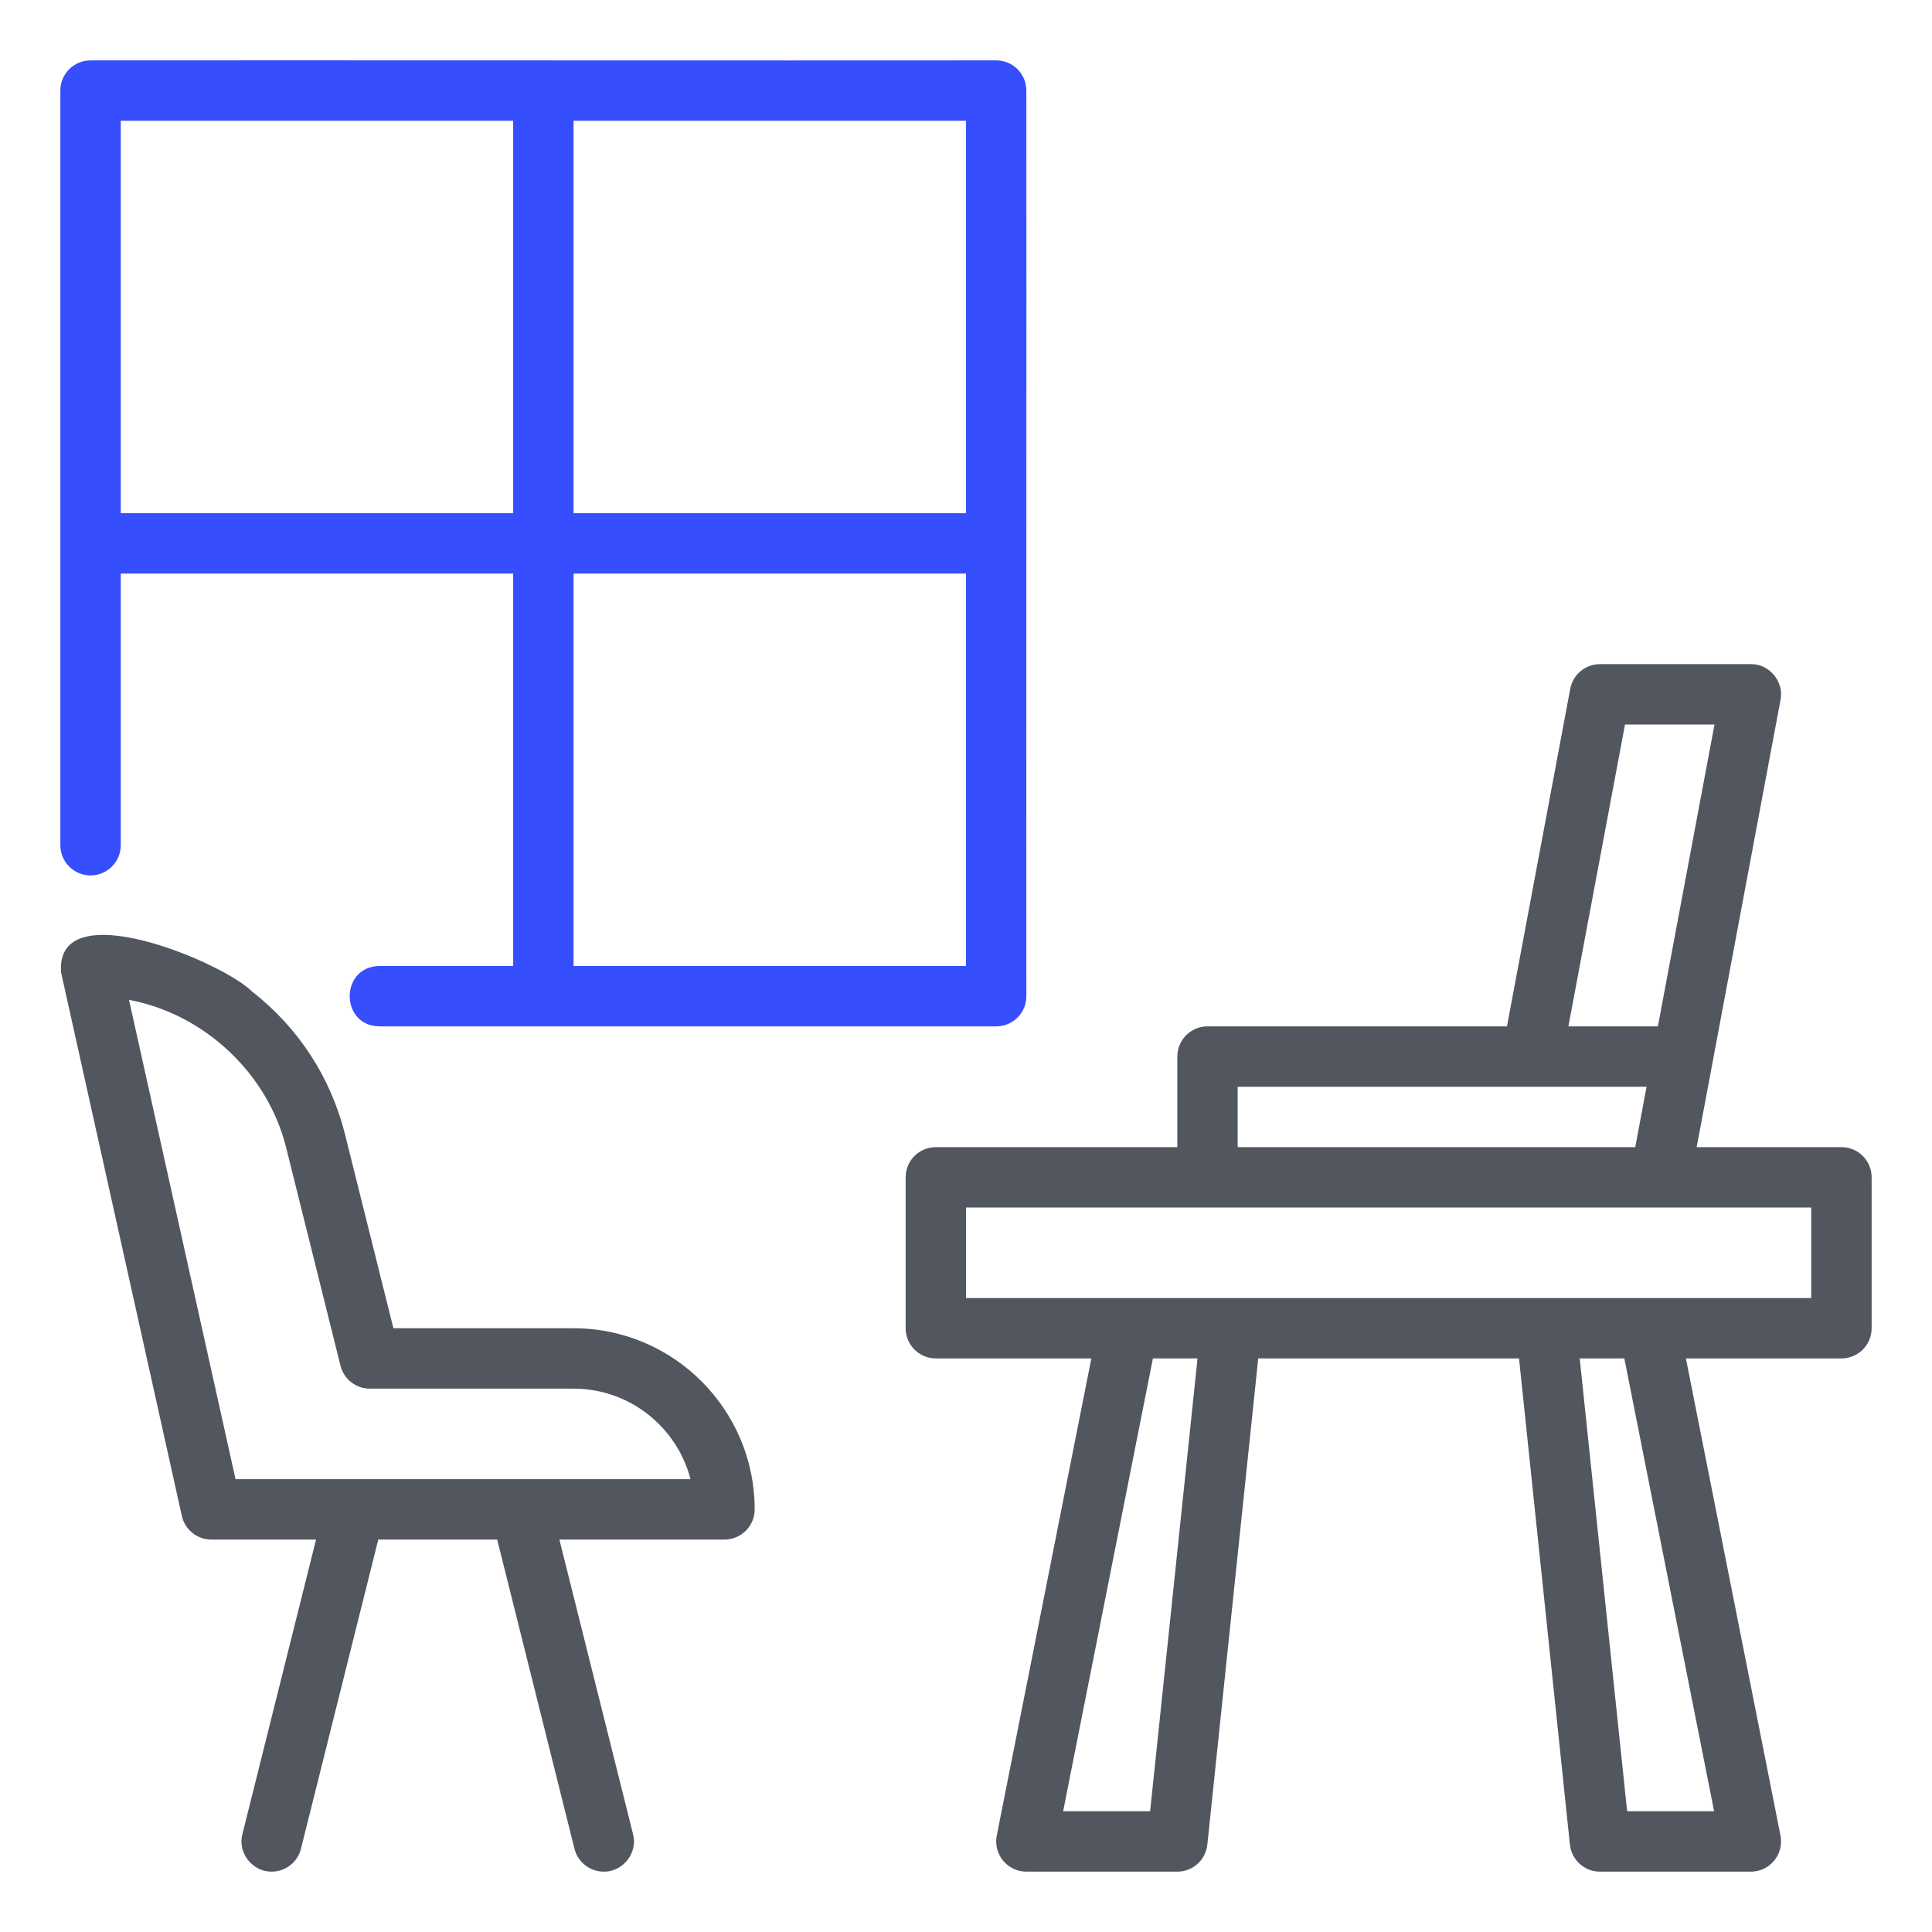
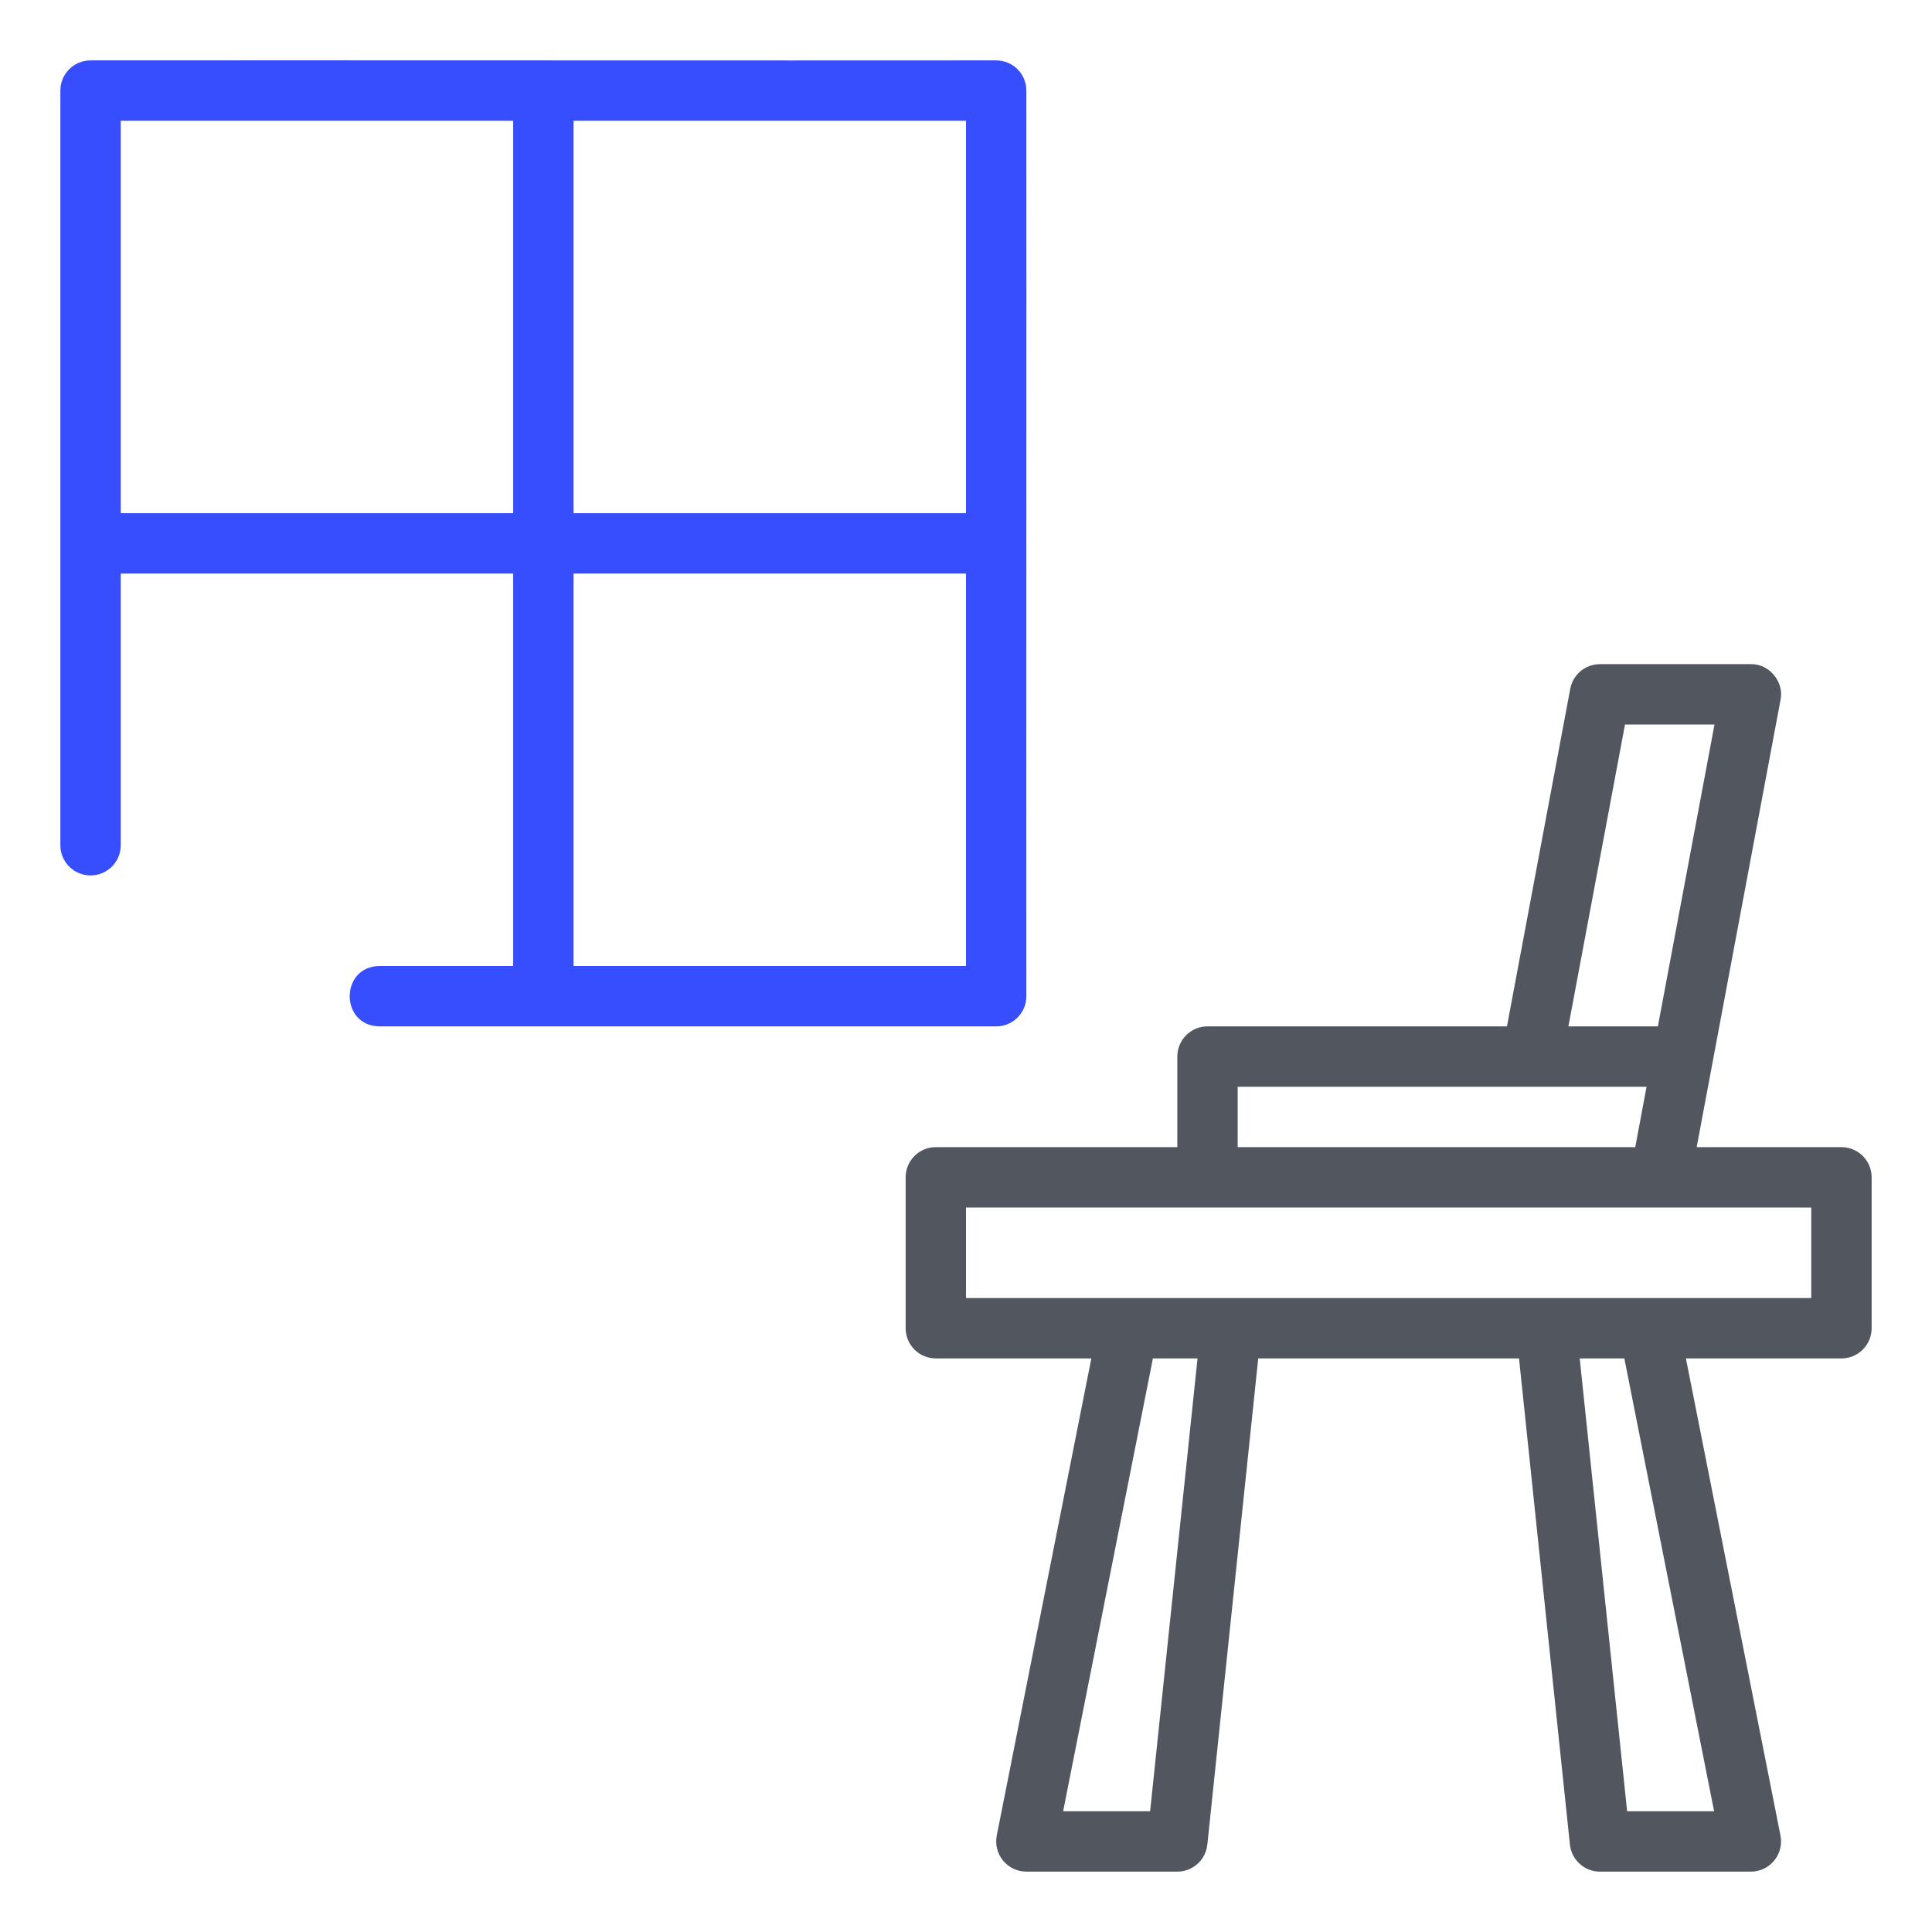
<svg xmlns="http://www.w3.org/2000/svg" width="50" height="50" viewBox="0 0 50 50" fill="none">
  <path d="M2.344 22.656C2.775 22.656 3.125 22.306 3.125 21.875V14.844H13.281V25H9.82C8.797 25.012 8.791 26.548 9.82 26.562L14.062 26.563H25.781C26.213 26.563 26.562 26.213 26.562 25.781C26.557 19.94 26.567 8.183 26.562 2.344C26.562 1.912 26.213 1.563 25.781 1.563C19.939 1.569 8.184 1.558 2.344 1.563C1.912 1.563 1.562 1.912 1.562 2.344V14.063V21.875C1.562 22.306 1.912 22.656 2.344 22.656ZM25 25H14.844V14.844H25V25ZM25 13.281H14.844V3.125H25V13.281ZM3.125 3.125H13.281V13.281H3.125V3.125Z" fill="#374EFE" />
  <path d="M47.656 29.688H43.91C44.164 28.326 45.788 19.679 46.08 18.113C46.179 17.649 45.787 17.175 45.312 17.188L41.406 17.188C41.03 17.188 40.708 17.455 40.638 17.825L39 26.562H31.25C30.819 26.562 30.469 26.912 30.469 27.344V29.688H24.219C23.787 29.688 23.438 30.037 23.438 30.469V34.375C23.438 34.806 23.787 35.156 24.219 35.156H28.244L25.796 47.504C25.751 47.734 25.81 47.971 25.959 48.152C26.107 48.333 26.329 48.438 26.562 48.438H30.469C30.869 48.438 31.204 48.135 31.246 47.737L32.563 35.156H39.312L40.629 47.737C40.671 48.135 41.006 48.438 41.406 48.438H45.312C45.546 48.438 45.768 48.333 45.916 48.152C46.065 47.971 46.124 47.734 46.079 47.504L43.631 35.156H47.656C48.088 35.156 48.438 34.806 48.438 34.375V30.469C48.438 30.037 48.088 29.688 47.656 29.688ZM42.055 18.75H44.371L42.906 26.562H40.59L42.055 18.75ZM32.031 28.125C34.129 28.125 40.625 28.125 42.613 28.125L42.32 29.688H32.031V28.125ZM29.765 46.875H27.514L29.837 35.156H30.992L29.765 46.875ZM44.361 46.875H42.11L40.883 35.156H42.038L44.361 46.875ZM46.875 33.594C40.097 33.594 31.778 33.594 25 33.594V31.25C30.886 31.25 40.973 31.25 46.875 31.25V33.594Z" fill="#52575F" />
-   <path d="M14.844 34.375H10.181L8.929 29.356C8.558 27.877 7.724 26.598 6.522 25.659C5.762 24.897 1.417 23.074 1.581 25.169L4.706 39.232C4.786 39.589 5.103 39.844 5.469 39.844H8.179L6.273 47.467C6.145 47.951 6.532 48.444 7.032 48.438C7.382 48.438 7.7 48.201 7.789 47.846L9.79 39.844H12.867L14.867 47.846C14.956 48.201 15.274 48.438 15.624 48.438C16.124 48.444 16.512 47.952 16.383 47.467L14.477 39.844H18.75C19.181 39.844 19.531 39.494 19.531 39.062C19.531 36.478 17.429 34.375 14.844 34.375ZM6.096 38.281L3.339 25.877C5.297 26.241 6.95 27.8 7.414 29.735L8.812 35.345C8.899 35.693 9.212 35.938 9.57 35.938H14.844C16.297 35.938 17.522 36.935 17.87 38.281H6.096Z" fill="#52575F" />
</svg>